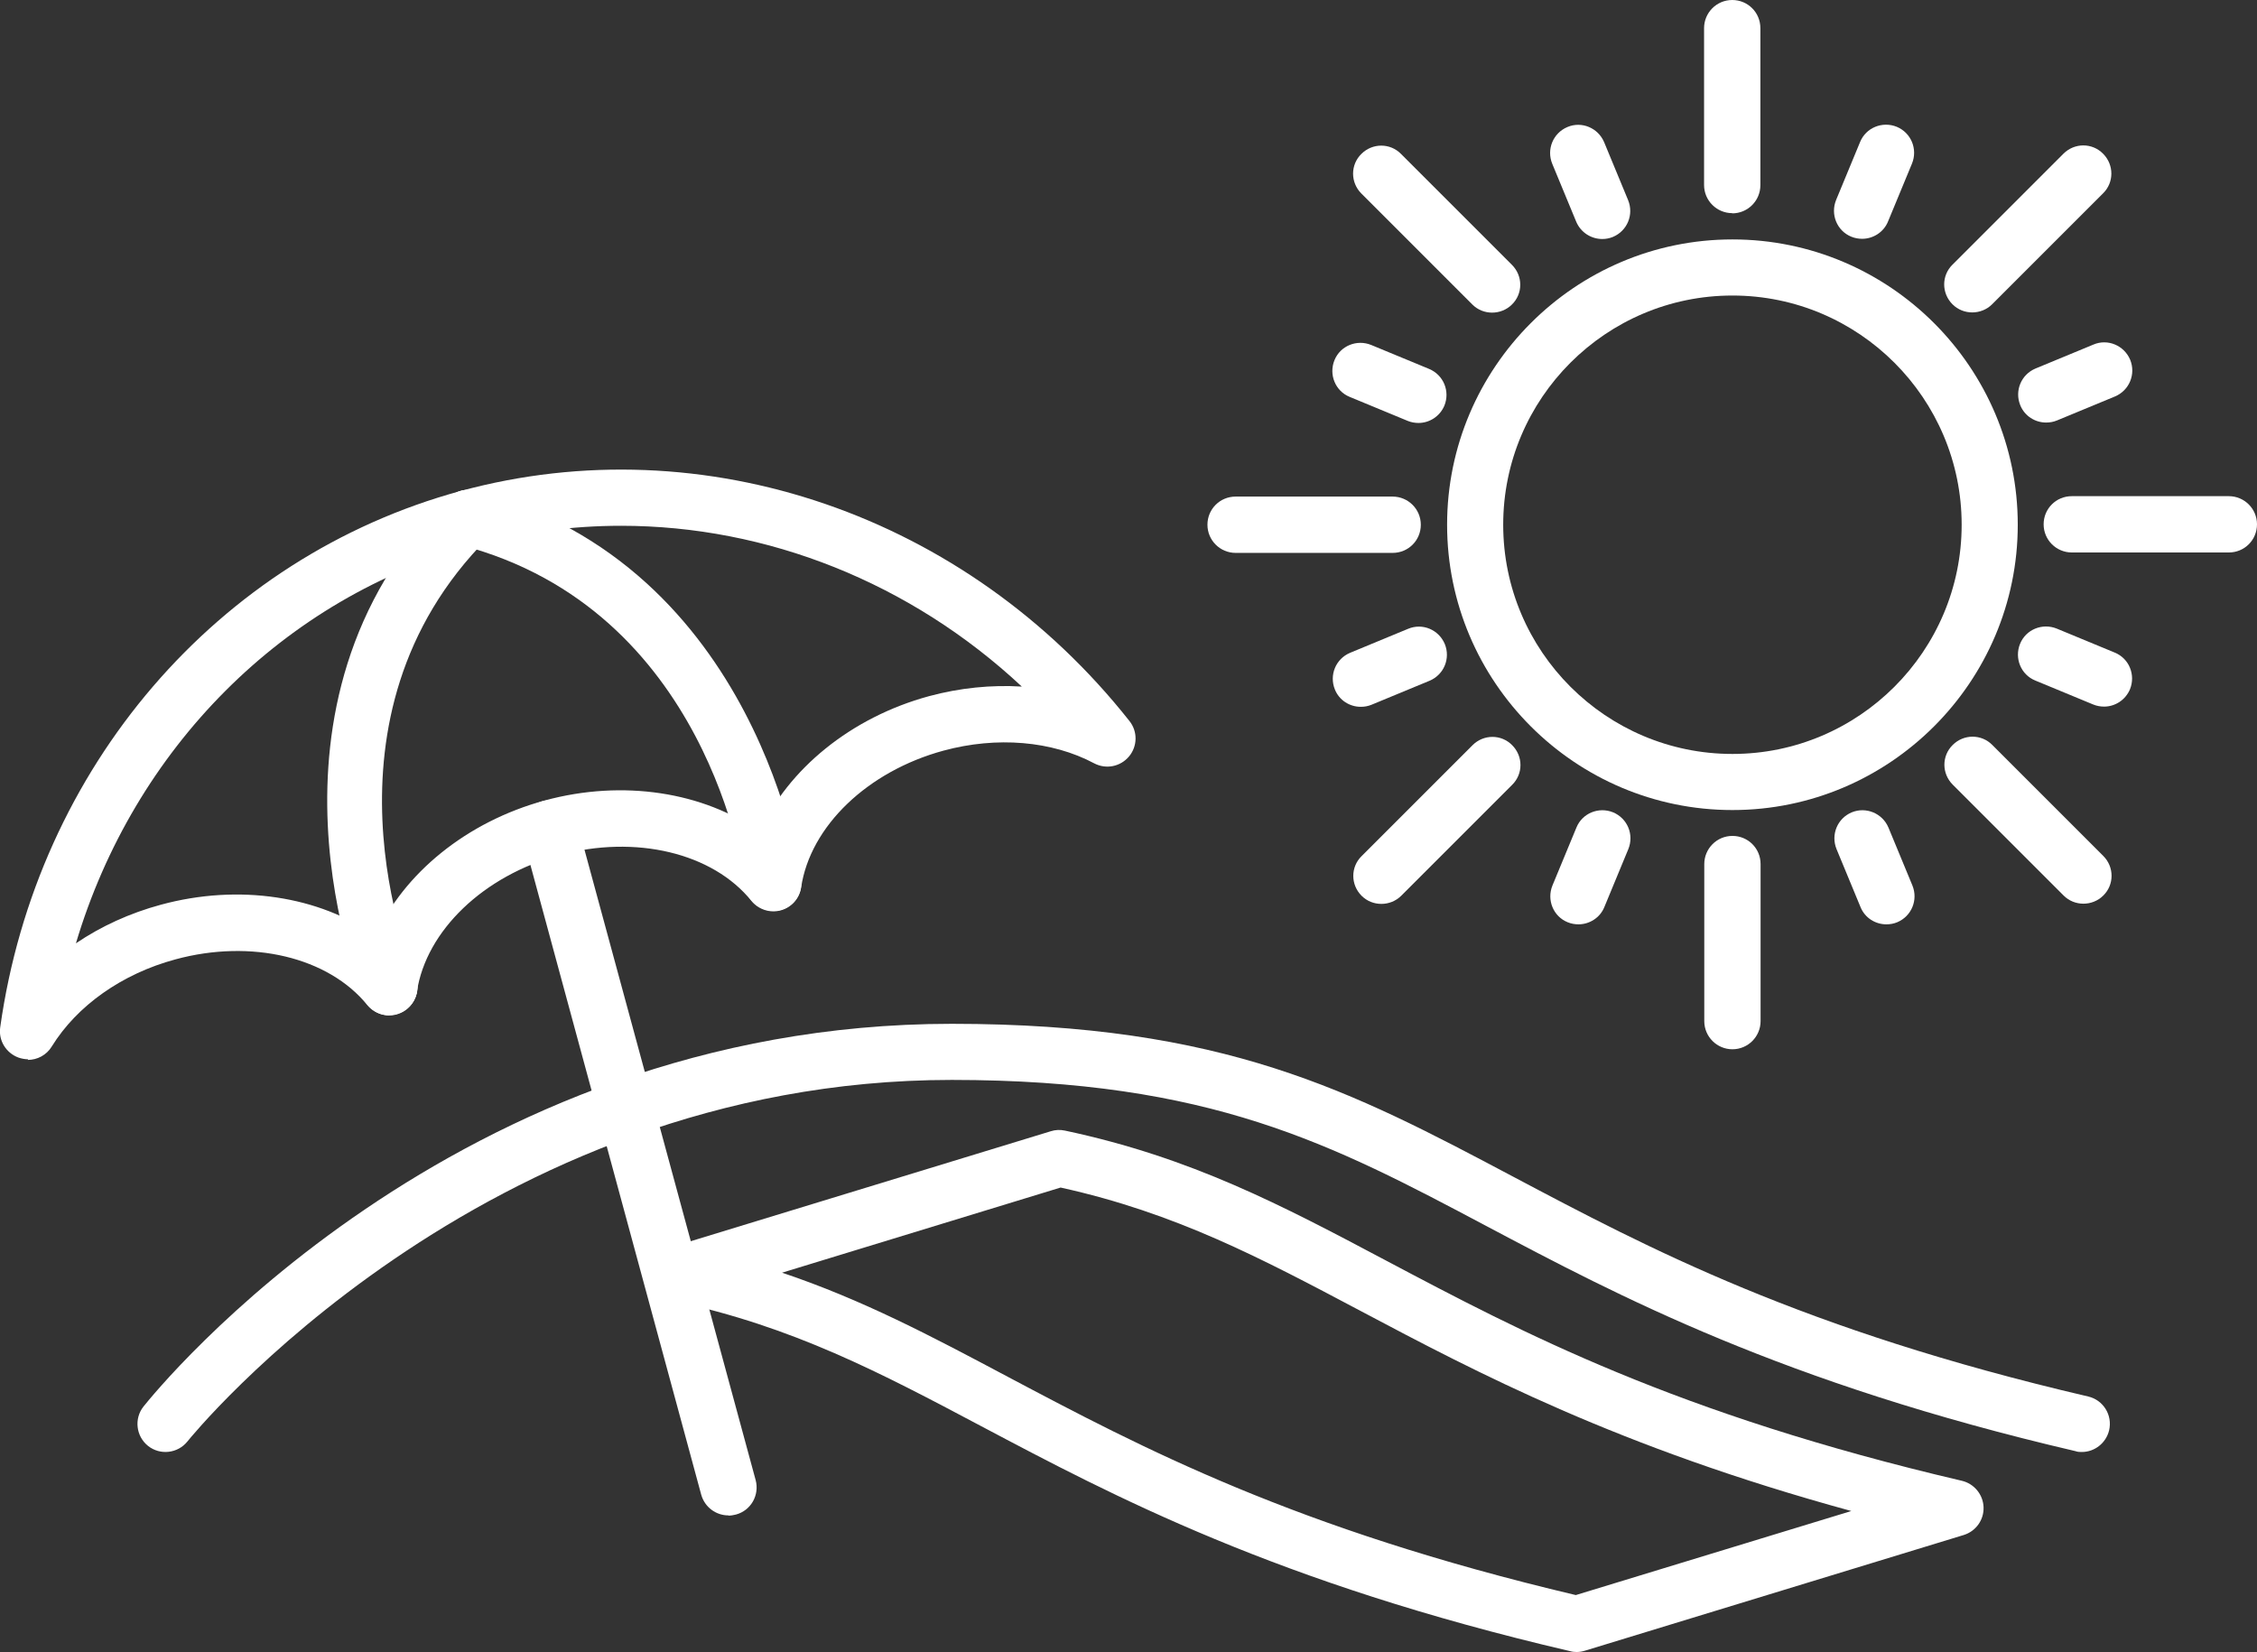
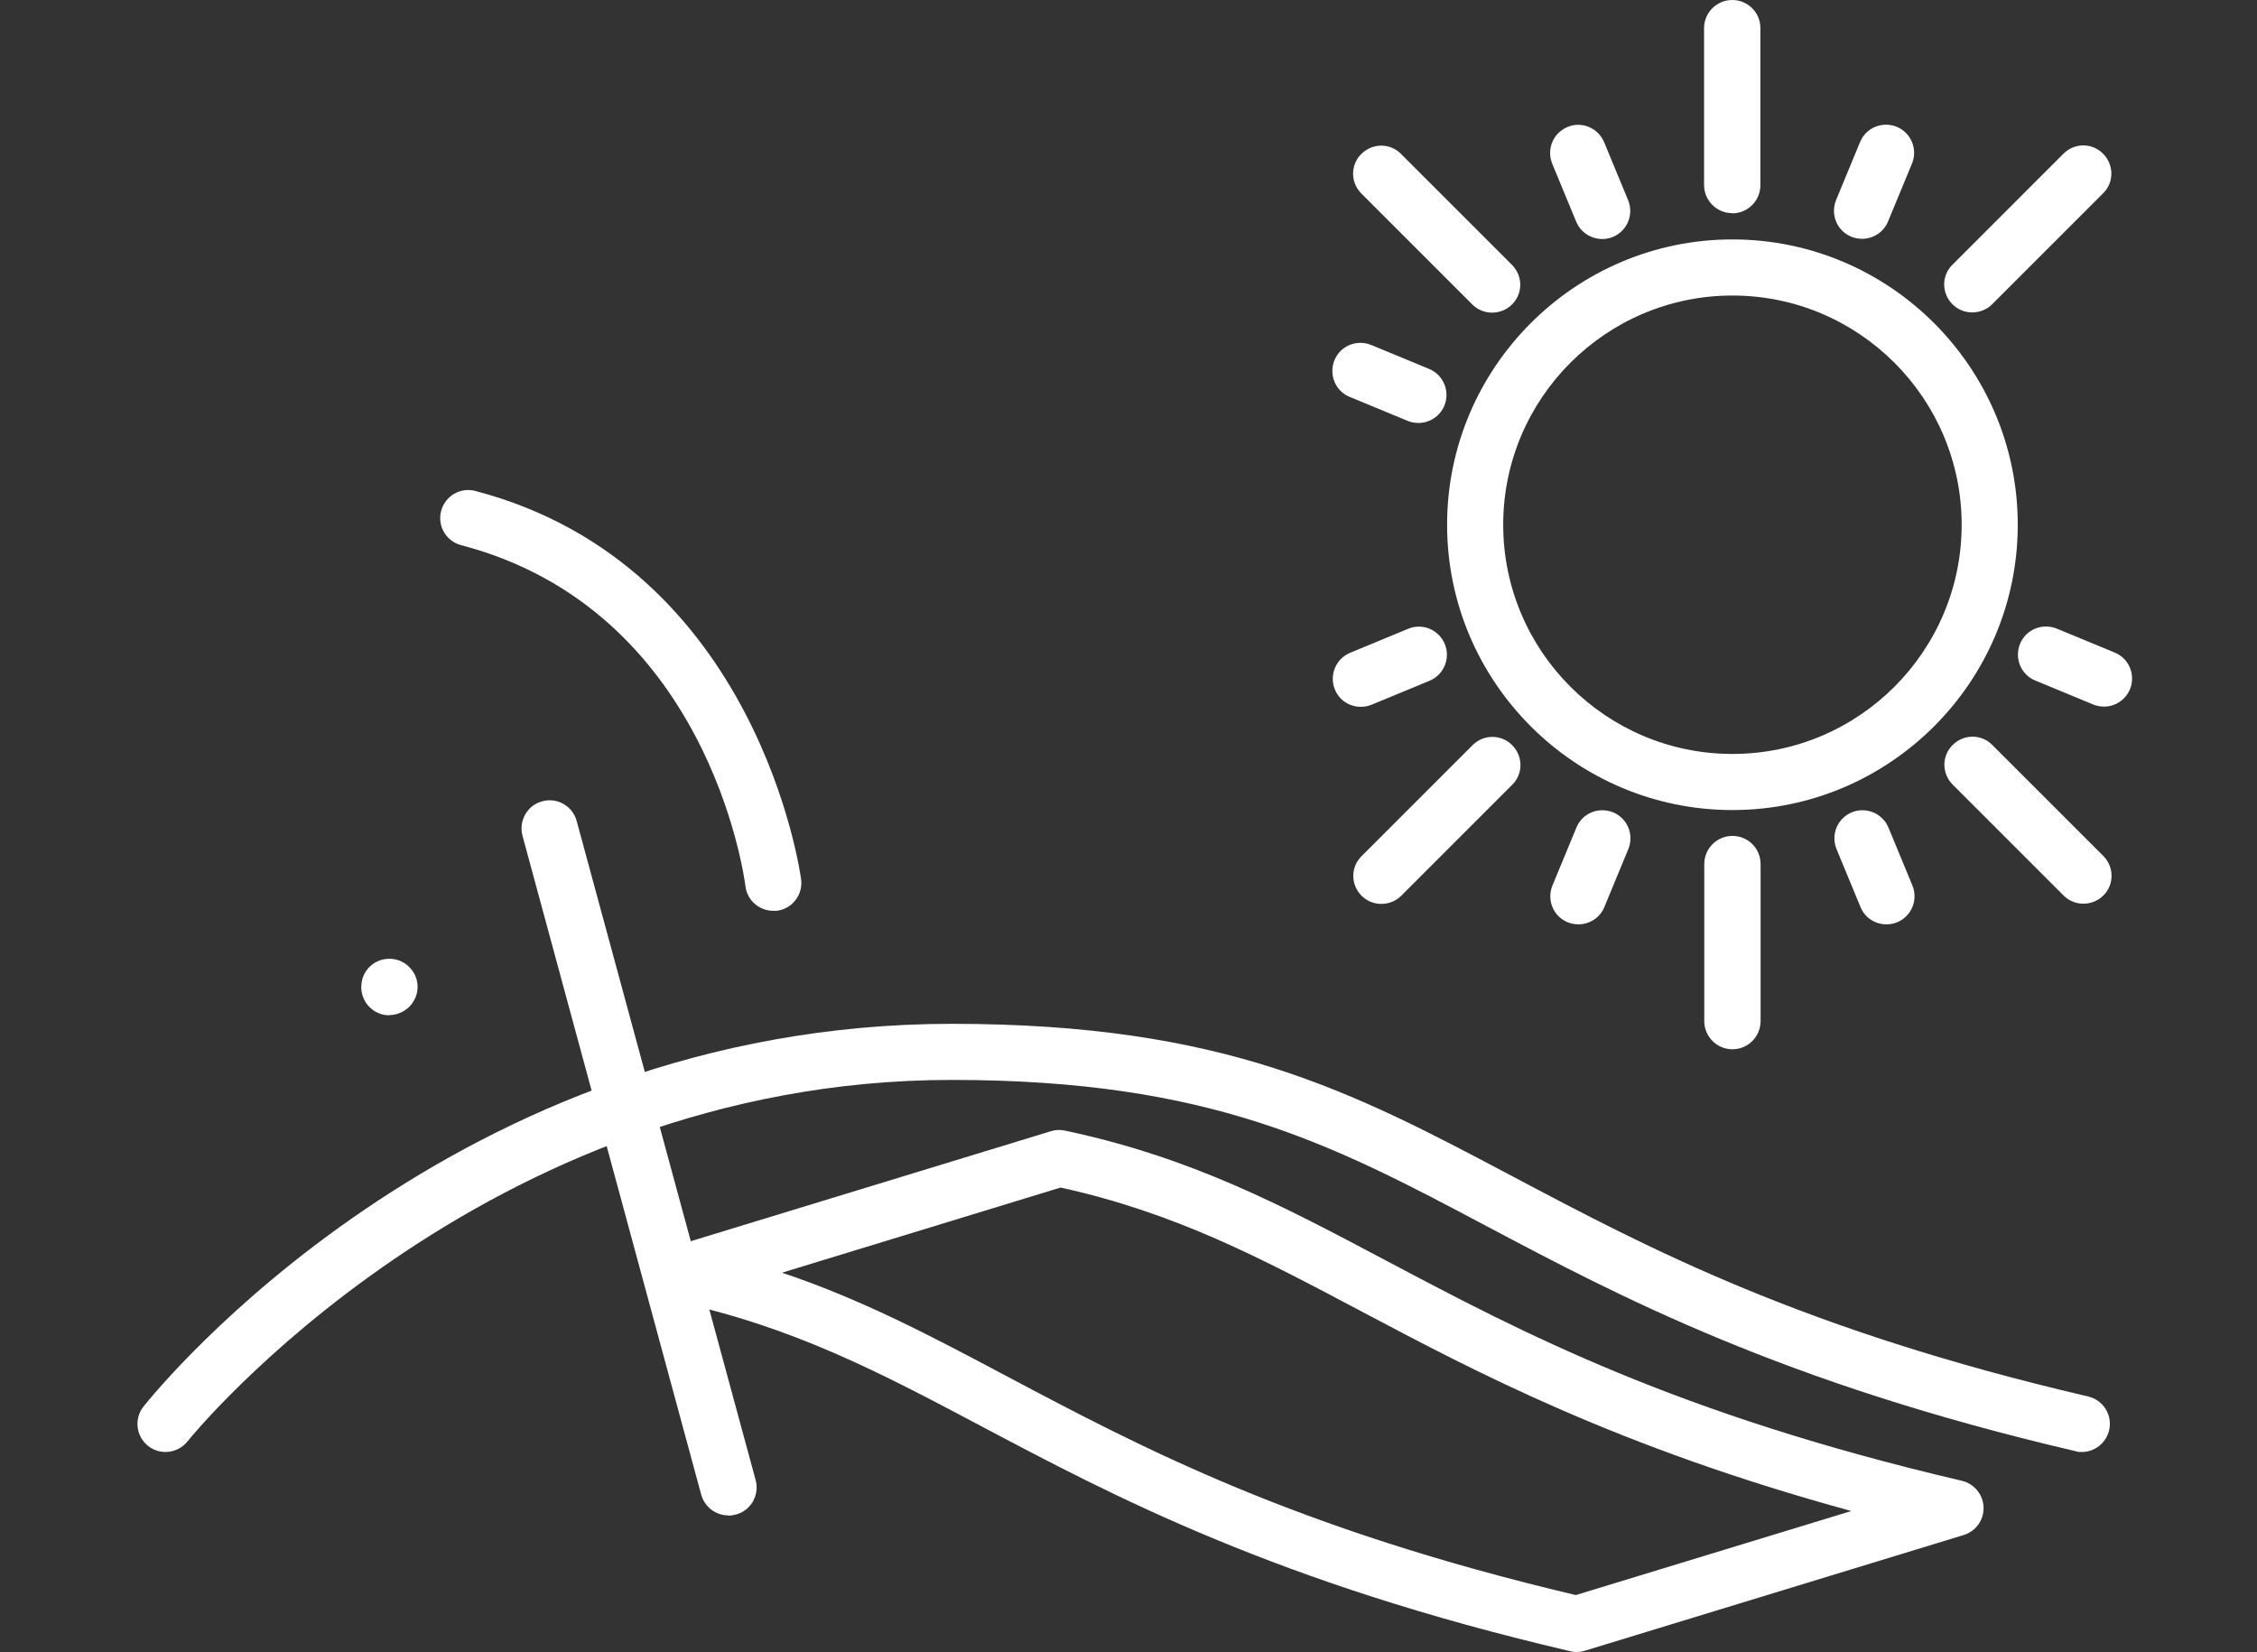
<svg xmlns="http://www.w3.org/2000/svg" id="Layer_2" viewBox="0 0 108.21 79.21">
  <rect x="0" y="0" width="108.21" height="79.21" fill="#333333" stroke="none" />
  <defs>
    <style>
      .cls-1 {
        fill: #fff;
      }
    </style>
  </defs>
  <g id="Layer_1-2" data-name="Layer_1">
    <g>
      <path class="cls-1" d="M99.82,69.62c-.1,0-.21,0-.31-.04-14.07-3.28-21.93-7.45-28.24-10.79-7.39-3.92-13.22-7.01-25.64-7.01-22.6,0-36.5,17.15-36.64,17.33-.46.58-1.31.68-1.89.22-.58-.46-.68-1.31-.22-1.89.6-.75,14.81-18.35,38.75-18.35,13.08,0,19.18,3.23,26.9,7.32,6.5,3.44,13.86,7.35,27.59,10.55.72.17,1.17.89,1,1.62-.15.62-.7,1.04-1.31,1.04" />
      <path class="cls-1" d="M34.92,72.66c-.59,0-1.13-.39-1.3-.99l-8.57-31.6c-.19-.72.23-1.46.95-1.65.71-.2,1.46.23,1.65.95l8.58,31.6c.19.72-.23,1.46-.95,1.65-.12.03-.24.05-.35.05" />
-       <path class="cls-1" d="M22.45,24.84h0,0ZM29.78,25.21c-2.33,0-4.67.3-6.98.93-9.22,2.5-16.38,9.77-19.16,19.09,1.21-.82,2.59-1.45,4.07-1.85,3.75-1.02,7.61-.41,10.29,1.5,1.35-3,4.37-5.48,8.12-6.5,3.75-1.02,7.62-.4,10.3,1.51,1.35-3,4.37-5.49,8.12-6.51,1.48-.4,3-.55,4.45-.46-5.33-4.98-12.21-7.71-19.21-7.71M1.35,50.79c-.15,0-.31-.03-.46-.08-.6-.22-.97-.82-.88-1.45,1.75-12.46,10.42-22.55,22.08-25.72,11.67-3.17,24.26,1.16,32.06,11.03.4.5.39,1.21-.02,1.7-.41.49-1.1.63-1.67.33-2.03-1.08-4.67-1.3-7.22-.61-3.64.99-6.39,3.62-6.83,6.56-.08.53-.46.96-.98,1.1-.51.14-1.06-.04-1.4-.45-1.86-2.31-5.56-3.19-9.21-2.2-3.64.99-6.38,3.62-6.83,6.54-.08.53-.46.96-.98,1.1-.51.14-1.06-.04-1.4-.45-1.87-2.3-5.56-3.18-9.2-2.19-2.56.69-4.72,2.22-5.93,4.18-.25.41-.69.64-1.15.64" />
      <path class="cls-1" d="M18.66,48.68c-.29,0-.57-.09-.8-.27-.34-.25-.54-.66-.54-1.08,0-.11.02-.23.04-.34.13-.52.55-.91,1.08-1,.47-.08.94.09,1.24.44.3.33.41.79.3,1.22-.12.46-.47.82-.92.96h0c-.13.04-.26.06-.39.06" />
-       <path class="cls-1" d="M18.67,48.67c-.52,0-1.02-.31-1.24-.82-.06-.14-5.87-14.01,4.07-23.97.53-.53,1.38-.53,1.9,0,.53.53.53,1.38,0,1.9-8.63,8.64-3.71,20.5-3.5,21,.29.68-.02,1.47-.71,1.77-.17.08-.35.11-.53.11" />
      <path class="cls-1" d="M37.07,43.67c-.67,0-1.25-.5-1.33-1.18-.07-.54-1.82-13.26-13.63-16.35-.72-.19-1.15-.92-.96-1.64.19-.72.92-1.15,1.64-.96,13.6,3.57,15.6,18.47,15.62,18.63.09.74-.43,1.41-1.17,1.5-.06,0-.11,0-.17,0" />
      <path class="cls-1" d="M37.46,61.01c3.88,1.3,7.18,3.05,10.85,5,6.44,3.41,13.74,7.28,27.24,10.47l13.21-4.03c-11.19-3.06-17.97-6.65-23.54-9.6-4.74-2.51-8.84-4.69-14.37-5.91l-13.38,4.09ZM75.59,79.21c-.1,0-.21-.01-.31-.04-14.07-3.28-21.93-7.45-28.24-10.79-4.83-2.56-9.01-4.77-14.71-5.99-.6-.13-1.04-.65-1.07-1.26-.03-.61.37-1.16.95-1.34l18.17-5.55c.22-.07.45-.08.68-.03,6.07,1.29,10.39,3.58,15.41,6.24,6.5,3.44,13.86,7.34,27.59,10.55.59.14,1.02.66,1.04,1.27.02.61-.37,1.15-.95,1.33l-18.17,5.55c-.13.04-.26.06-.39.06" />
      <path class="cls-1" d="M83.06,14.17c-6.06,0-10.99,4.93-10.99,10.99s4.93,10.99,10.99,10.99,10.99-4.93,10.99-10.99-4.93-10.99-10.99-10.99M83.06,38.84c-7.54,0-13.68-6.14-13.68-13.68s6.14-13.68,13.68-13.68,13.68,6.14,13.68,13.68-6.14,13.68-13.68,13.68" />
      <path class="cls-1" d="M83.05,10.22c-.74,0-1.35-.6-1.35-1.35V1.35c0-.74.6-1.35,1.35-1.35s1.35.6,1.35,1.35v7.53c0,.74-.6,1.35-1.35,1.35" />
      <path class="cls-1" d="M76.82,11.46c-.53,0-1.03-.31-1.25-.83l-1.15-2.78c-.28-.69.04-1.47.73-1.76.68-.29,1.47.04,1.76.73l1.15,2.78c.28.69-.04,1.47-.73,1.76-.17.07-.34.1-.51.1" />
      <path class="cls-1" d="M71.54,14.99c-.35,0-.69-.13-.95-.39l-5.32-5.32c-.53-.53-.53-1.38,0-1.9.53-.53,1.38-.53,1.9,0l5.32,5.32c.53.53.53,1.38,0,1.9-.26.26-.61.39-.95.39" />
      <path class="cls-1" d="M68.01,20.28c-.17,0-.35-.03-.52-.1l-2.78-1.15c-.69-.28-1.01-1.07-.73-1.76.28-.69,1.07-1.01,1.76-.73l2.78,1.15c.69.29,1.01,1.07.73,1.76-.22.52-.72.83-1.24.83" />
-       <path class="cls-1" d="M66.77,26.51h-7.53c-.74,0-1.35-.6-1.35-1.35s.6-1.35,1.35-1.35h7.53c.74,0,1.35.6,1.35,1.35s-.6,1.35-1.35,1.35" />
      <path class="cls-1" d="M65.24,33.89c-.53,0-1.03-.31-1.24-.83-.28-.69.04-1.47.73-1.76l2.78-1.15c.69-.29,1.47.04,1.76.73.28.69-.04,1.47-.73,1.76l-2.78,1.15c-.17.07-.34.1-.52.1" />
      <path class="cls-1" d="M66.23,43.34c-.35,0-.69-.13-.95-.39-.53-.53-.53-1.38,0-1.9l5.32-5.32c.53-.53,1.38-.53,1.9,0,.53.53.53,1.38,0,1.9l-5.32,5.32c-.26.26-.61.39-.95.39" />
      <path class="cls-1" d="M75.68,44.32c-.17,0-.35-.03-.52-.1-.69-.28-1.01-1.07-.73-1.76l1.15-2.78c.28-.69,1.07-1.01,1.76-.73.69.29,1.01,1.07.73,1.76l-1.15,2.78c-.21.52-.72.83-1.24.83" />
      <path class="cls-1" d="M83.06,50.31c-.74,0-1.35-.6-1.35-1.35v-7.53c0-.74.6-1.35,1.35-1.35s1.35.6,1.35,1.35v7.53c0,.74-.6,1.35-1.35,1.35" />
      <path class="cls-1" d="M90.44,44.32c-.53,0-1.03-.31-1.24-.83l-1.15-2.78c-.28-.69.04-1.47.73-1.76.68-.28,1.47.04,1.76.73l1.15,2.78c.28.69-.04,1.47-.73,1.76-.17.07-.34.1-.52.1" />
      <path class="cls-1" d="M99.89,43.33c-.35,0-.69-.13-.95-.39l-5.32-5.32c-.53-.53-.53-1.38,0-1.9.53-.53,1.38-.53,1.9,0l5.32,5.32c.53.53.53,1.38,0,1.9-.26.26-.61.39-.95.39" />
      <path class="cls-1" d="M100.88,33.88c-.17,0-.35-.03-.52-.1l-2.78-1.15c-.69-.28-1.01-1.07-.73-1.76.28-.69,1.07-1.01,1.76-.73l2.78,1.15c.69.28,1.01,1.07.73,1.76-.22.52-.72.83-1.24.83" />
-       <path class="cls-1" d="M106.86,26.49h-7.53c-.74,0-1.35-.6-1.35-1.35s.6-1.35,1.35-1.35h7.53c.74,0,1.35.6,1.35,1.35s-.6,1.35-1.35,1.35" />
-       <path class="cls-1" d="M98.1,20.26c-.53,0-1.03-.31-1.24-.83-.28-.69.04-1.47.73-1.76l2.78-1.15c.68-.29,1.47.04,1.76.73.28.69-.04,1.47-.73,1.76l-2.78,1.15c-.17.07-.34.1-.52.1" />
      <path class="cls-1" d="M94.56,14.98c-.35,0-.69-.13-.95-.39-.53-.53-.53-1.38,0-1.9l5.32-5.32c.53-.53,1.38-.53,1.9,0,.53.53.53,1.38,0,1.9l-5.32,5.32c-.26.26-.61.39-.95.39" />
      <path class="cls-1" d="M89.28,11.45c-.17,0-.35-.03-.52-.1-.69-.28-1.01-1.07-.73-1.76l1.15-2.78c.28-.69,1.07-1.01,1.76-.73.69.29,1.01,1.07.73,1.76l-1.15,2.78c-.21.52-.72.83-1.24.83" />
    </g>
  </g>
</svg>